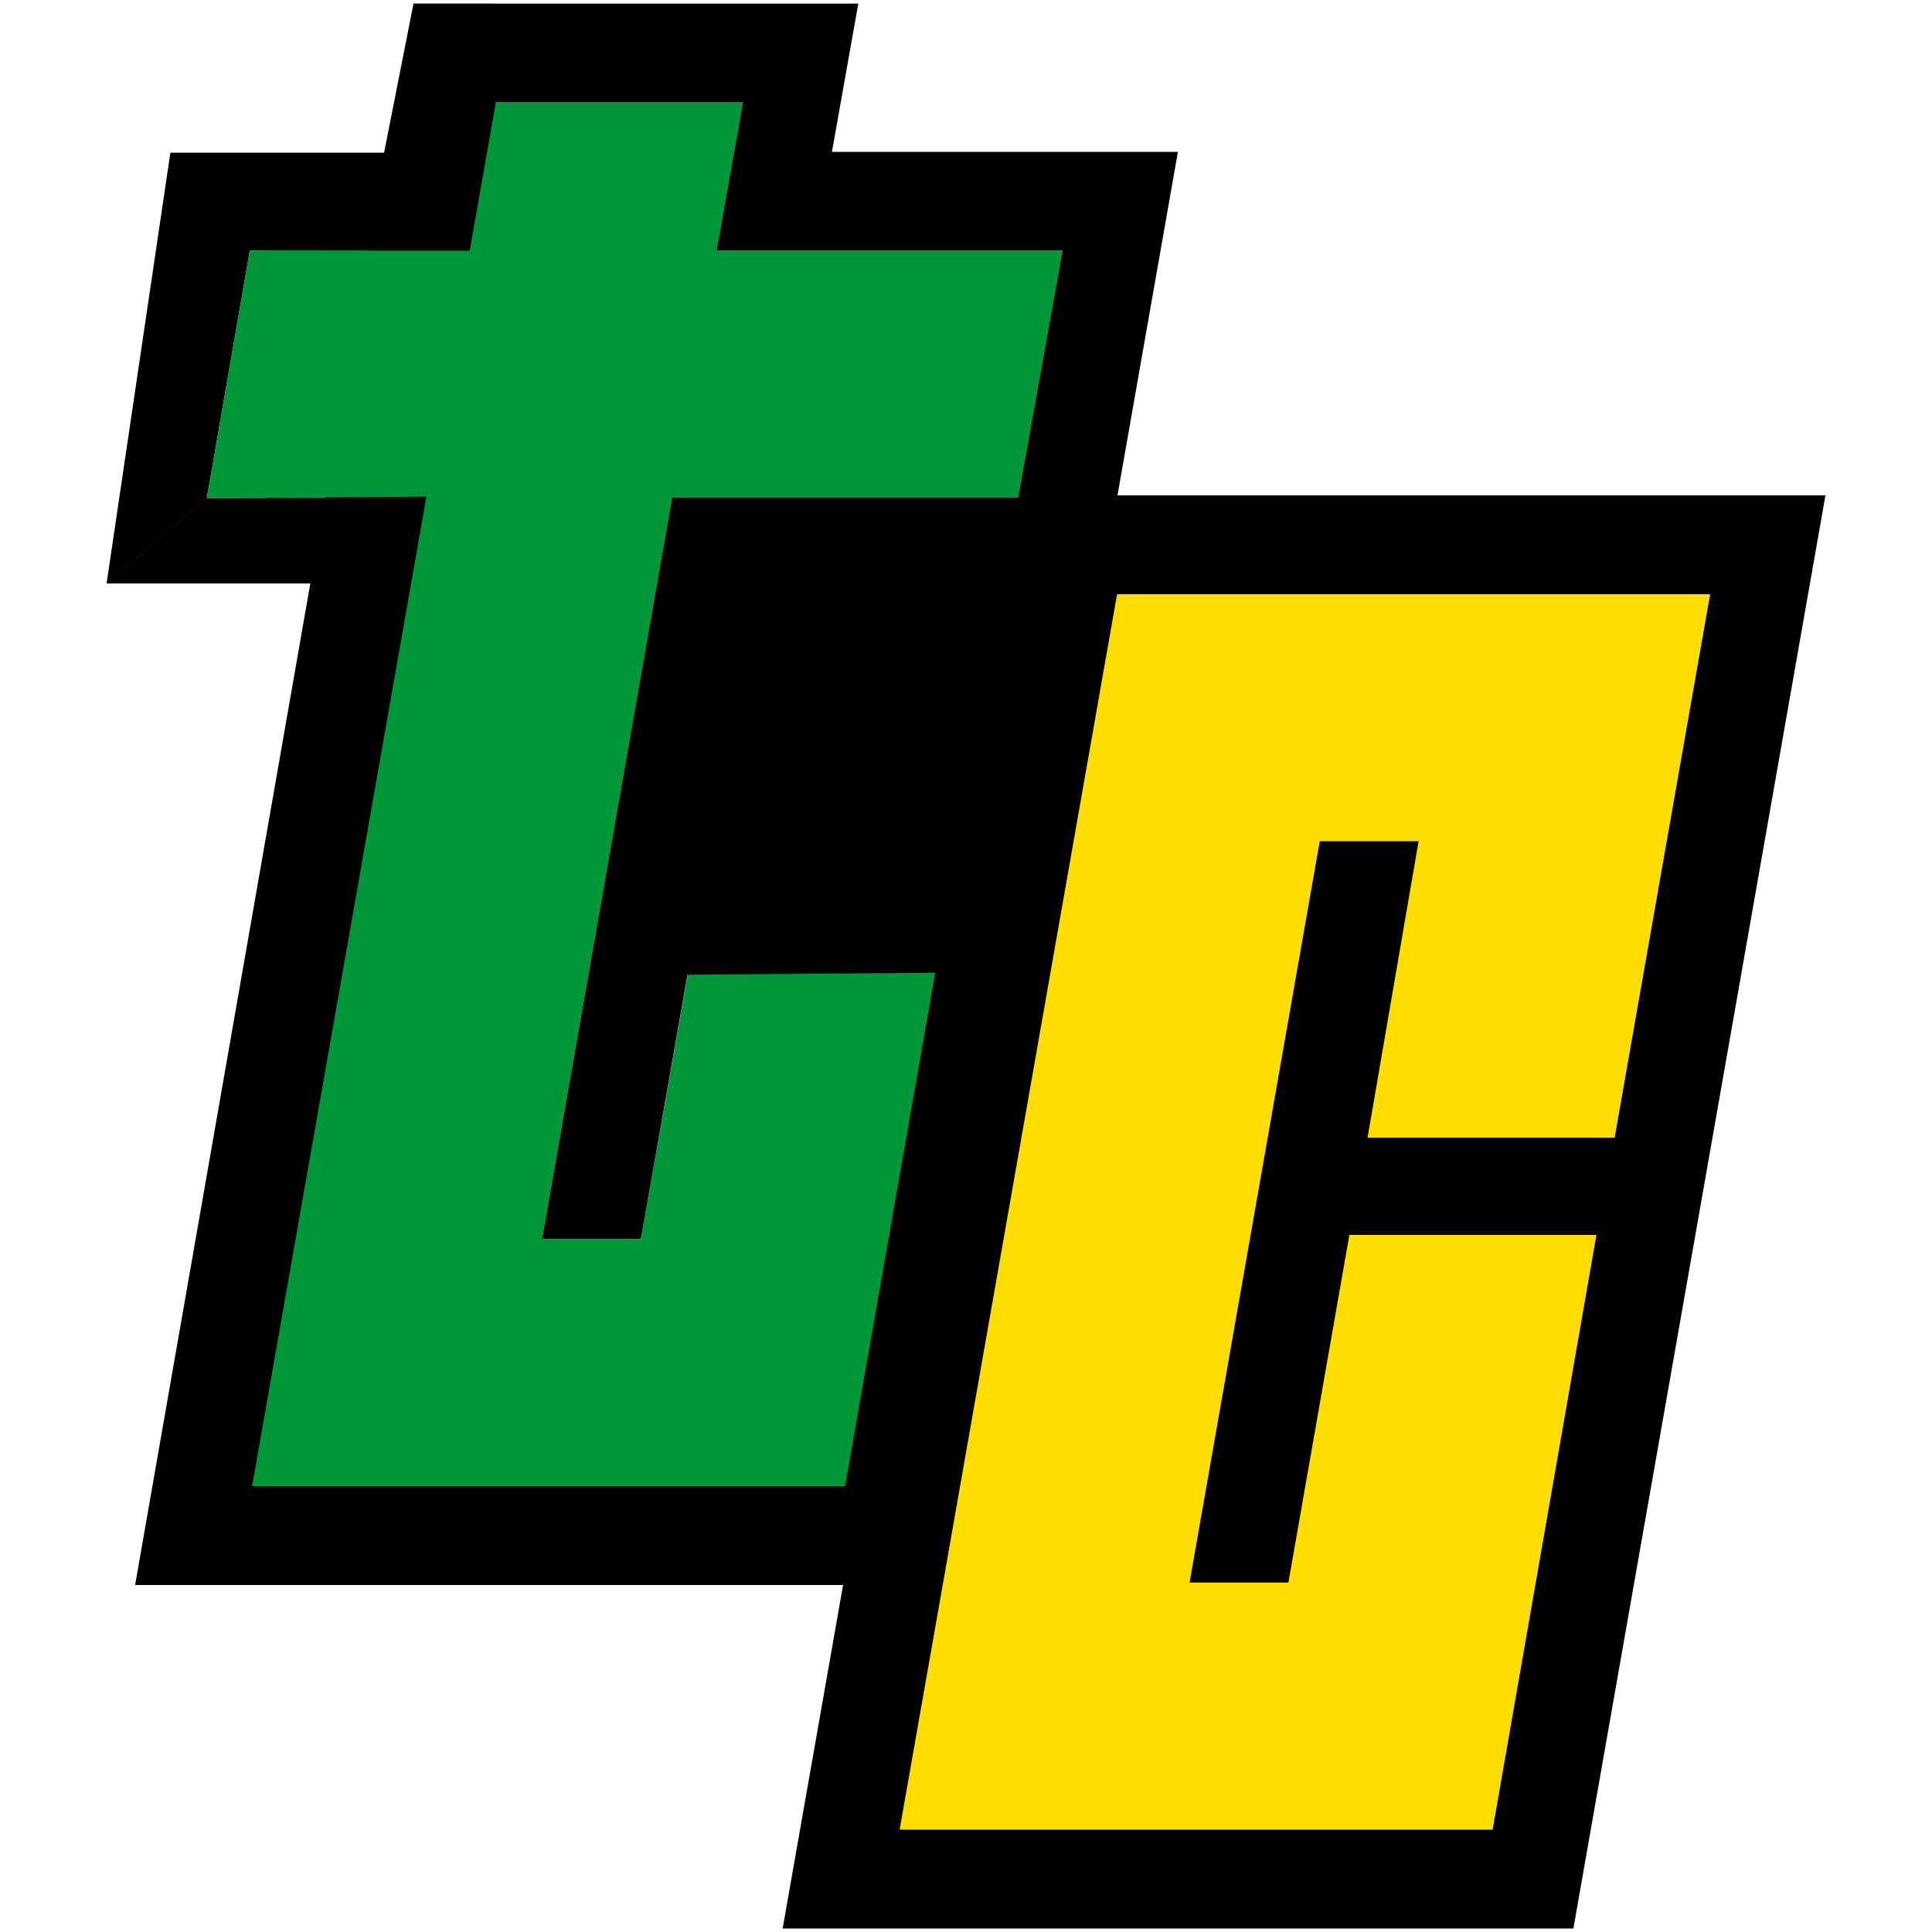
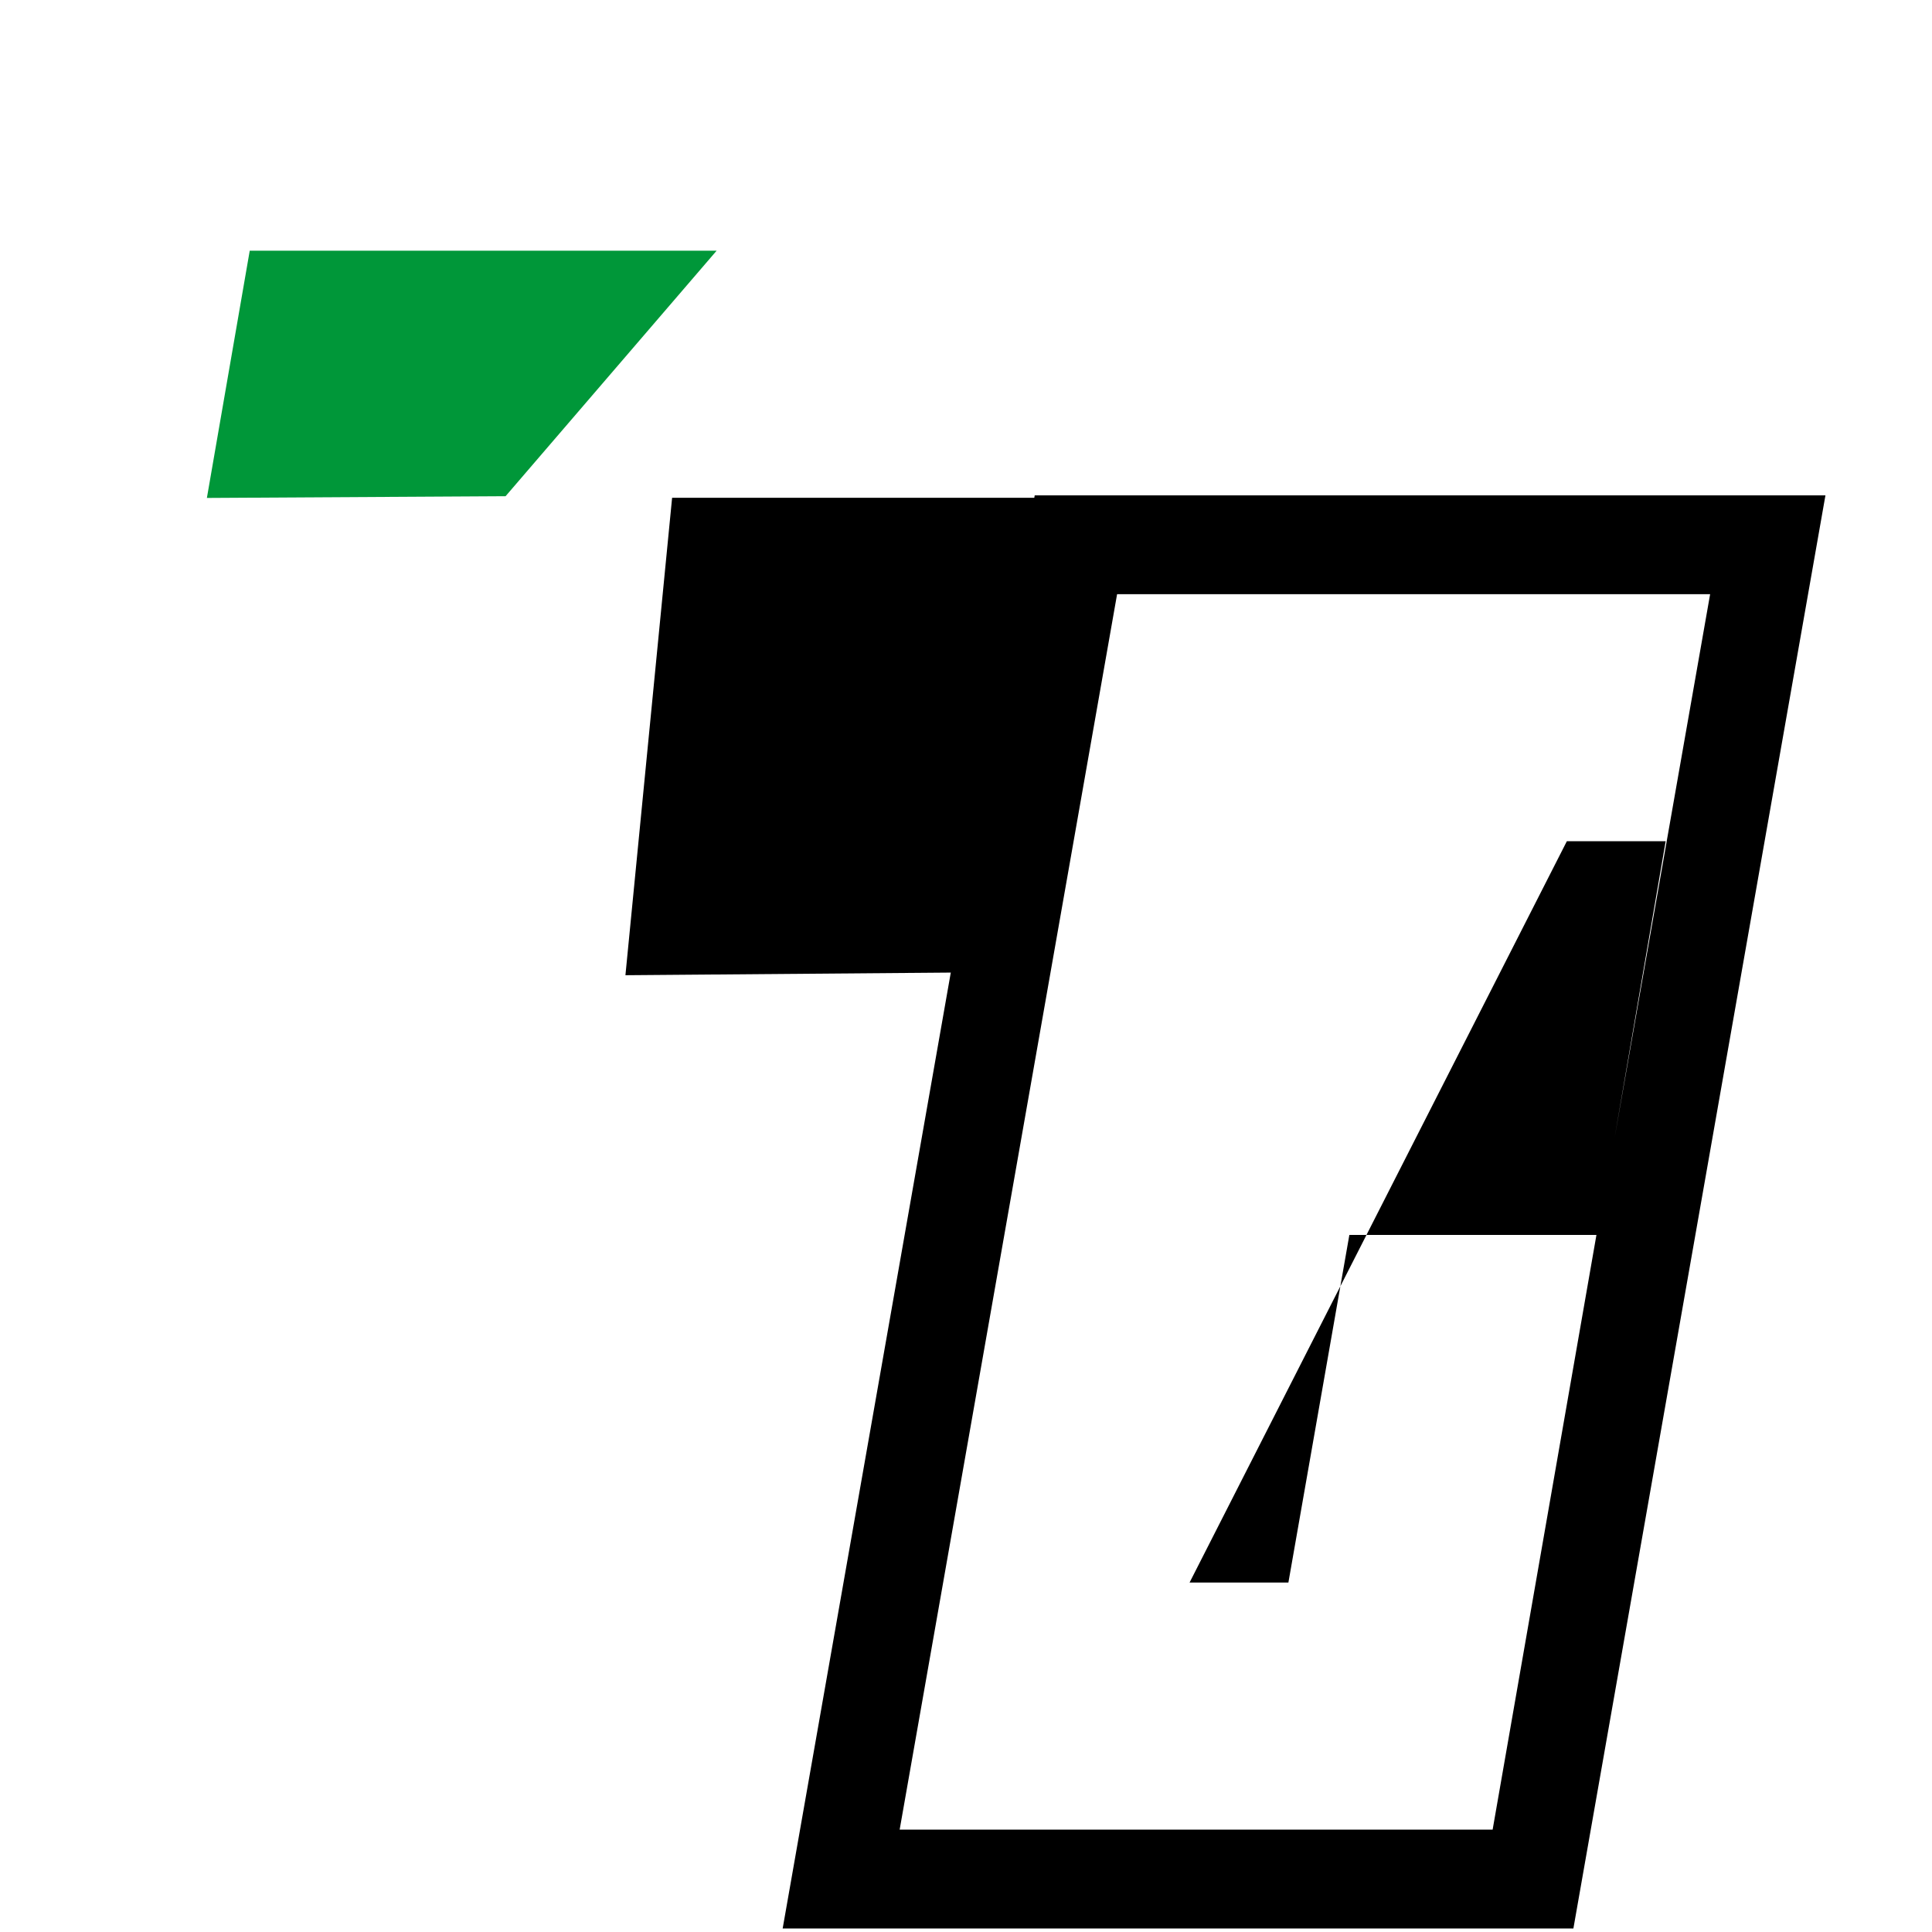
<svg xmlns="http://www.w3.org/2000/svg" xmlns:ns1="http://www.inkscape.org/namespaces/inkscape" xmlns:ns2="http://sodipodi.sourceforge.net/DTD/sodipodi-0.dtd" version="1.1" width="135" height="135">
  <svg width="135" height="135" viewBox="0 0 35.719 35.719" version="1.1" id="SvgjsSvg1011" ns1:version="1.3.2 (1:1.3.2+202311252150+091e20ef0f)" ns2:docname="favicon-br.svg">
    <ns2:namedview id="SvgjsSodipodi:namedview1010" pagecolor="#505050" bordercolor="#eeeeee" borderopacity="1" ns1:showpageshadow="0" ns1:pageopacity="0" ns1:pagecheckerboard="0" ns1:deskcolor="#d1d1d1" ns1:document-units="mm" ns1:zoom="1.5197841" ns1:cx="63.166867" ns1:cy="86.196454" ns1:window-width="1294" ns1:window-height="704" ns1:window-x="72" ns1:window-y="27" ns1:window-maximized="1" ns1:current-layer="layer1" />
    <defs id="SvgjsDefs1009" />
    <g ns1:label="Capa 1" ns1:groupmode="layer" id="SvgjsG1008" transform="translate(-94.985,-147.108)">
      <g id="SvgjsG1007" transform="translate(31.735,269.617)" style="display:inline" ns1:label="tc.br">
-         <path id="SvgjsPath1006" style="fill:#009739;fill-opacity:1;stroke-width:4.038" d="m 68.155,-117.874 3.549,-0.009 0.714,-2.732 h 4.568 l -0.487,2.741 h 6.396 l -0.822,4.568 h -6.396 l -2.406,13.705 h 1.827 l 1.226,-6.916 5.278,1.983 -2.728,9.501 -11.549,1.202 1.938,-19.474 -1.108,0.009 z" ns2:nodetypes="ccccccccccccccccc" />
-         <path d="m 70.895,-122.443 -0.544,2.757 h -3.951 l -1.179,7.963 1.854,-1.58 0.793,-4.571 h 2.195 l -0.799,4.57 -2.189,0.002 -1.854,1.58 2.245,-1e-5 1.521,1e-5 -3.239,18.517 h 14.619 l 4.66,-26.496 h -6.396 l 0.487,-2.741 z m 2.376,22.841 h 1.827 l 2.101,-11.908 h 4.568 l -2.893,16.476 h -10.964 l 4.507,-25.582 h 4.568 l -0.487,2.741 h 6.396 l -0.822,4.568 h -6.396 z" style="font-size:25.4px;line-height:0;font-family:'Wide awake';-inkscape-font-specification:'Wide awake';text-align:center;letter-spacing:0px;word-spacing:0px;baseline-shift:baseline;text-anchor:middle;fill:#000000;fill-opacity:1;stroke-width:0.317" id="SvgjsPath1005" ns2:nodetypes="ccccccccccccccccccccccccccccccc" />
        <path id="SvgjsPath1004" style="fill:#009739;fill-opacity:1;stroke-width:3.791" d="m 67.867,-117.874 h 8.632 l -3.902,4.539 -5.522,0.032 z" ns2:nodetypes="ccccc" />
        <path id="SvgjsPath1003" style="fill:#000000;stroke-width:0.359" d="m 75.676,-113.306 h 7.14 l -1.214,8.772 -6.789,0.055 z" ns2:nodetypes="ccccc" />
-         <path id="SvgjsPath1002" style="fill:#fedd00;fill-opacity:1;stroke-width:0.891" d="m 83.903,-111.524 h 10.964 l -4.02,22.841 H 79.883 Z" ns2:nodetypes="ccccc" />
-         <path d="m 92.339,-86.855 4.66,-26.496 H 82.38 l -4.66,26.496 z m -7.096,-6.396 h 1.827 l 1.127,-6.426 h 4.568 l -1.919,10.994 H 79.883 l 4.02,-22.841 h 10.964 l -1.766,10.05 h -4.568 l 0.944,-5.482 h -1.827 z" id="SvgjsPath1001" style="font-size:10.583px;line-height:1.25;font-family:'Wide awake';-inkscape-font-specification:'Wide awake';word-spacing:0px;fill:#000000;fill-opacity:1;stroke-width:0.761" />
+         <path d="m 92.339,-86.855 4.66,-26.496 H 82.38 l -4.66,26.496 z m -7.096,-6.396 h 1.827 l 1.127,-6.426 h 4.568 l -1.919,10.994 H 79.883 l 4.02,-22.841 h 10.964 l -1.766,10.05 l 0.944,-5.482 h -1.827 z" id="SvgjsPath1001" style="font-size:10.583px;line-height:1.25;font-family:'Wide awake';-inkscape-font-specification:'Wide awake';word-spacing:0px;fill:#000000;fill-opacity:1;stroke-width:0.761" />
        <path id="SvgjsPath1000" style="fill:#000000;fill-opacity:0" d="m 77.199,-111.509 h 4.568 l -1.002,5.462 -4.442,0.06 z" ns2:nodetypes="ccccc" />
      </g>
    </g>
  </svg>
  <style>@media (prefers-color-scheme: light) { :root { filter: none; } }
</style>
</svg>